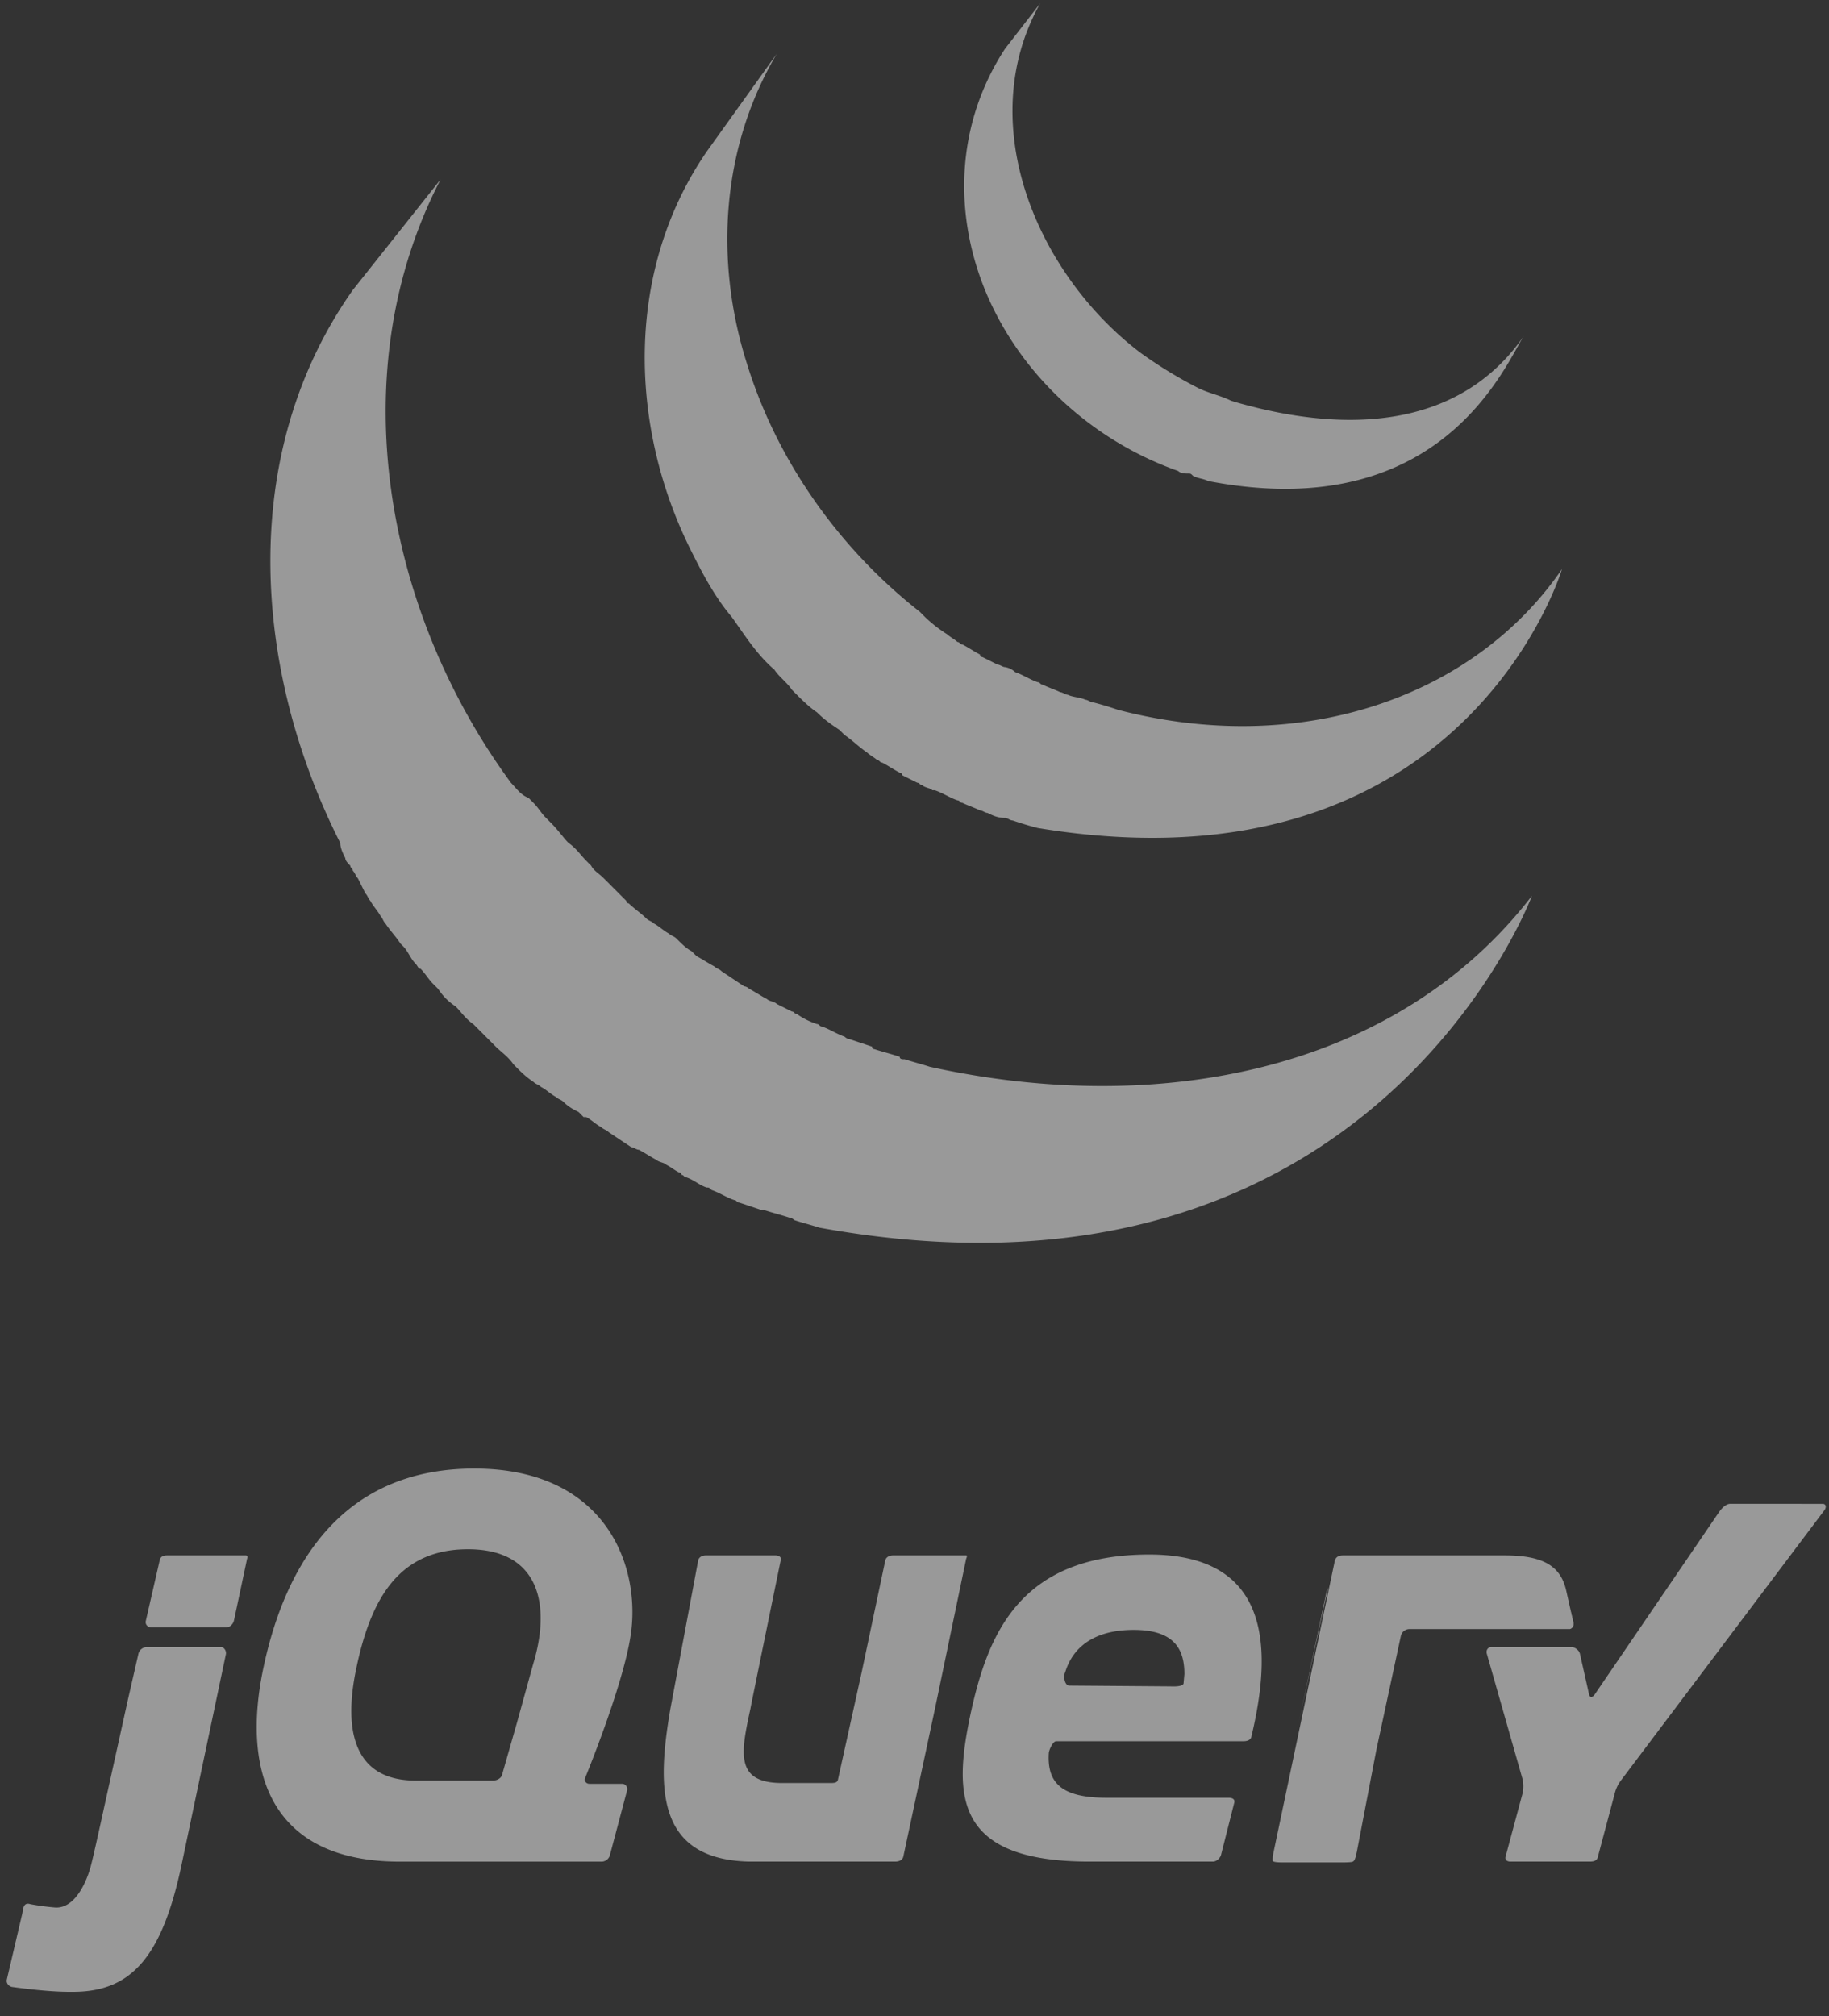
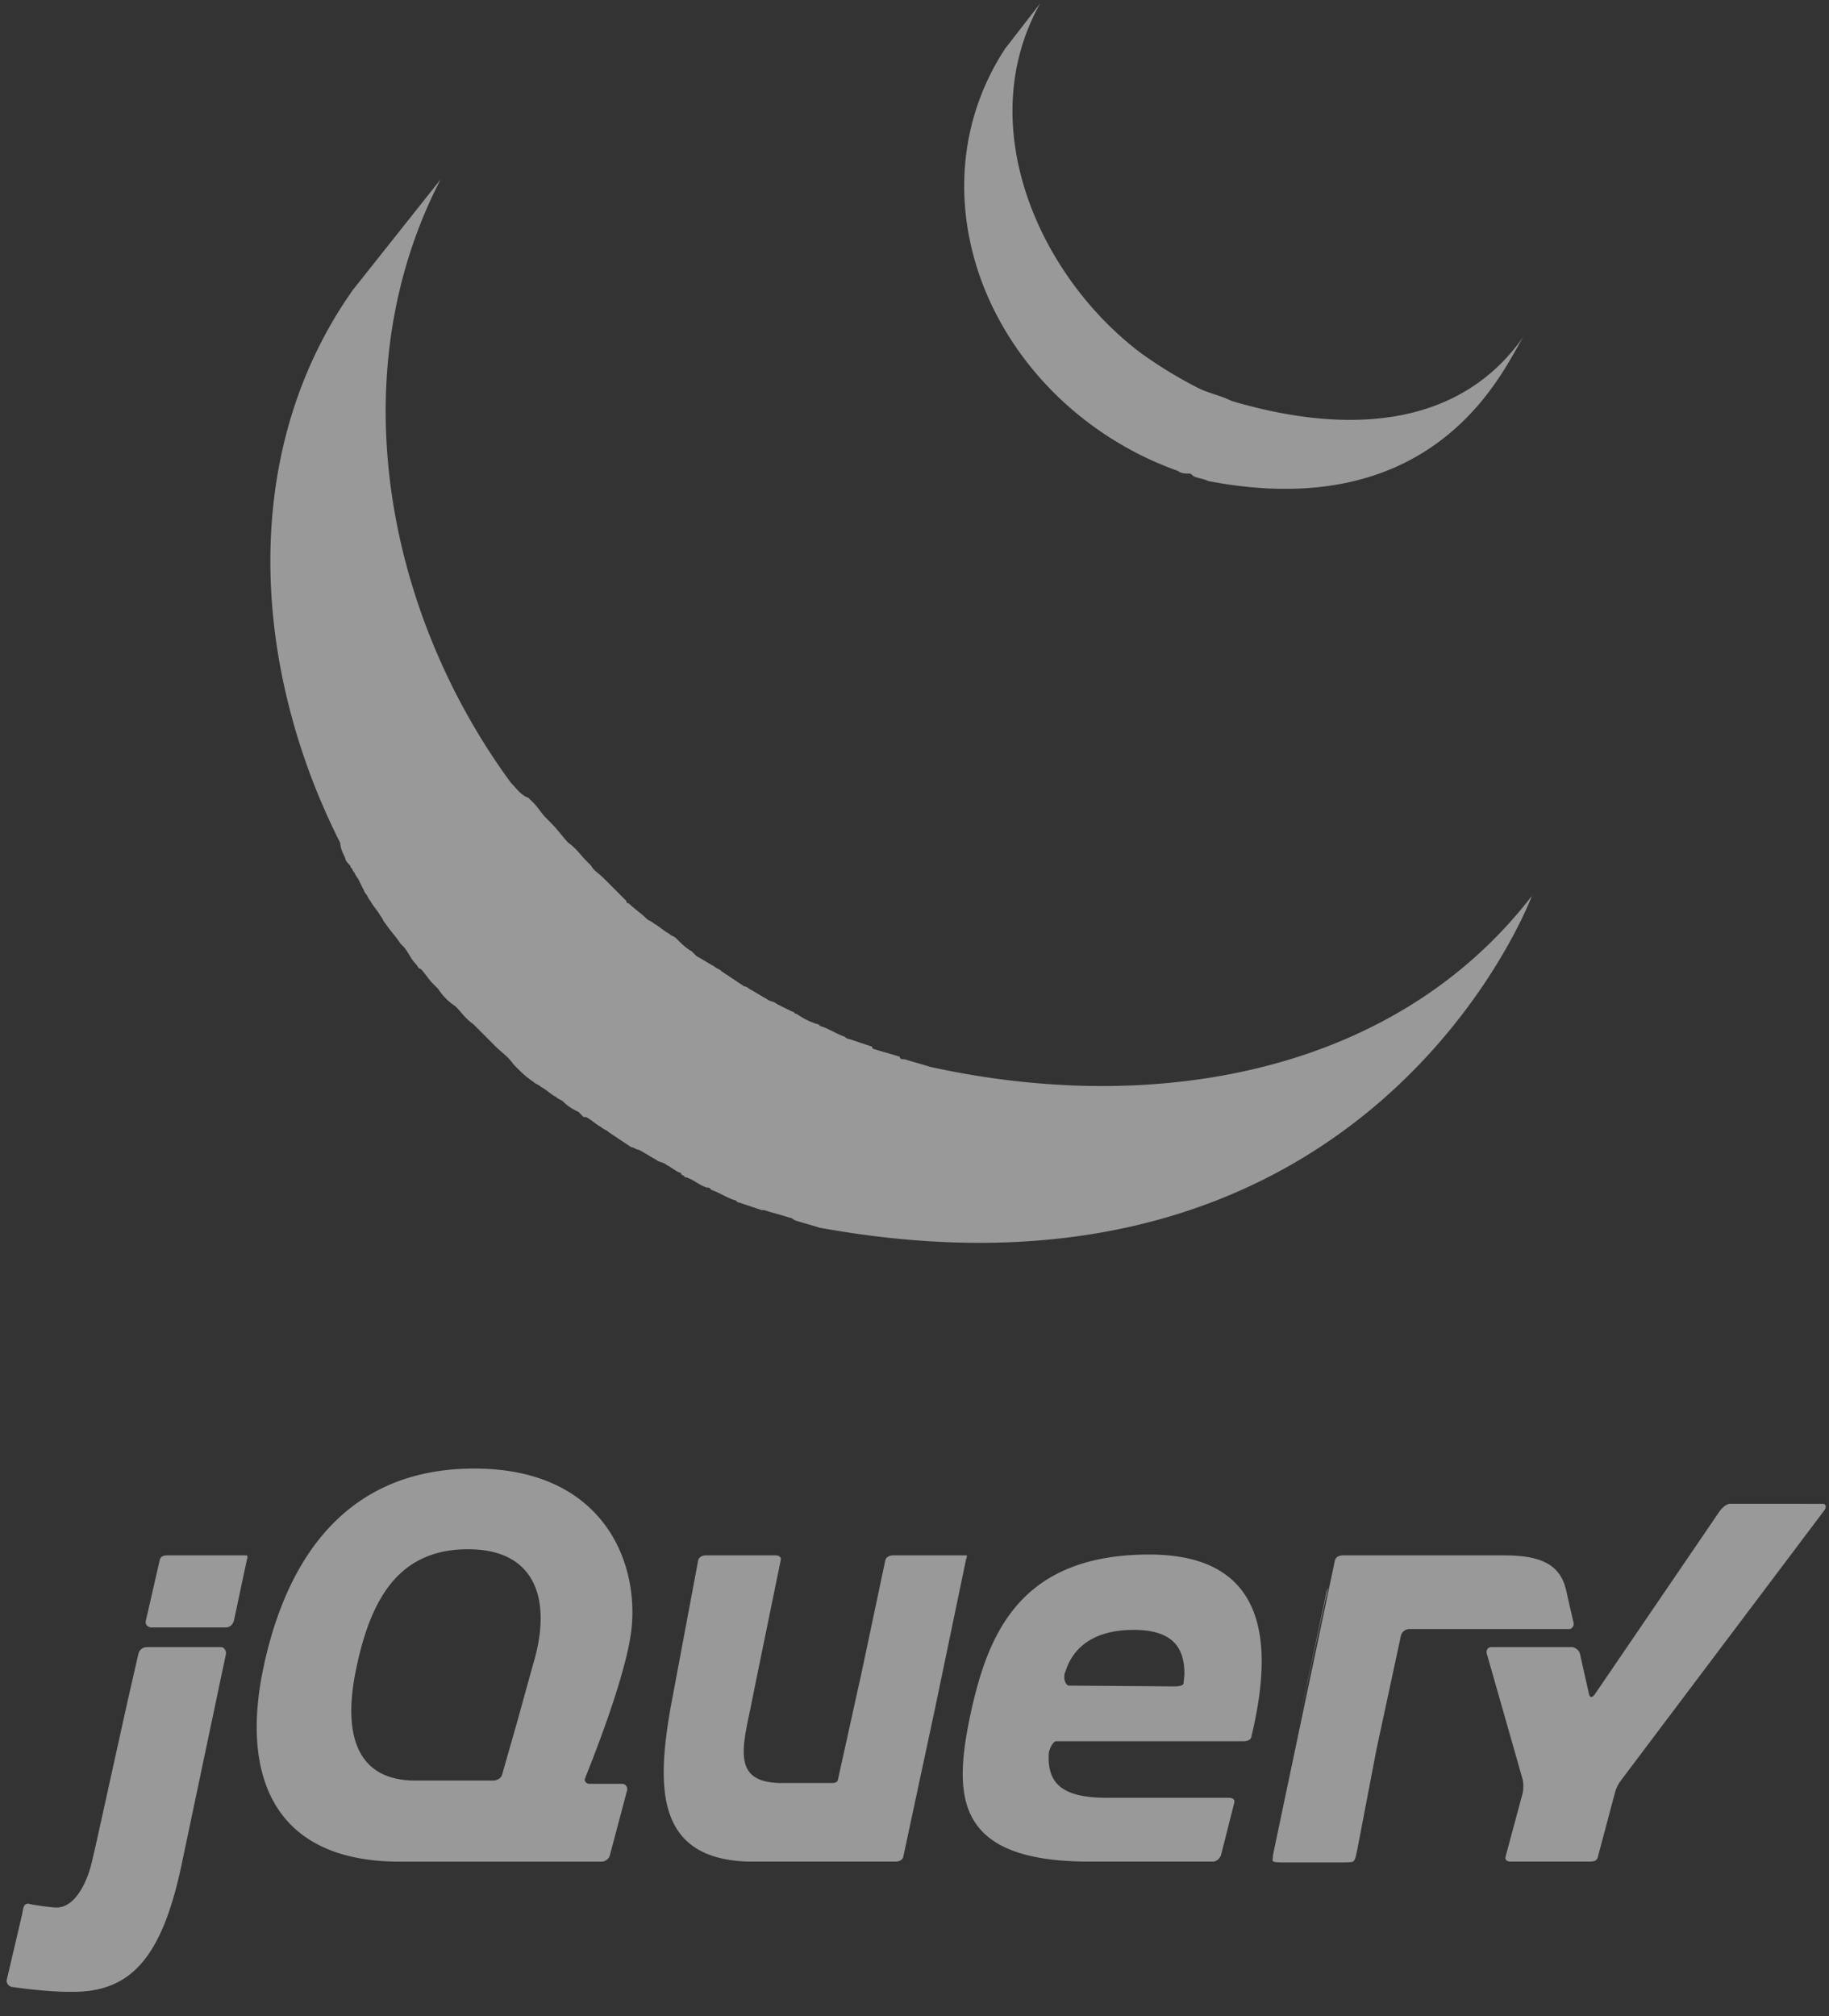
<svg xmlns="http://www.w3.org/2000/svg" viewBox="0 0 49 54">
  <rect x="0" y="0" width="49" height="54" fill="#333333" stroke="none" />
  <g fill="#fff" fill-rule="evenodd" opacity=".5">
    <path d="m9.452 7.768c-3.09 4.377-2.688 10.167-.335 14.813 0 .135.067.27.134.404 0 .068.068.135.134.202 0 .068.067.068.067.135.068.067.068.135.135.202l.201.404c.068.067.068.134.135.202.068.134.201.27.27.404.066.067.066.134.133.202.134.202.27.336.403.538l.068.068c.134.134.202.337.335.47.068.069.068.136.135.136.134.135.202.27.336.404l.135.135c.134.201.268.336.47.471.135.135.27.337.47.471l.135.135a1067360.11 1067360.11 0 0 0 .47.471c.135.135.336.27.472.472l.066.067c.134.135.269.27.47.404.068.067.135.067.202.135.135.067.269.201.403.269.067.067.135.067.202.134.135.135.269.202.404.27l.133.134h.068c.134.068.268.202.404.27.067.067.133.067.201.135l.604.403c.068 0 .135.068.202.068.135.068.337.202.471.27.067.066.202.066.269.134.134.068.201.134.335.202 0 0 .068 0 .068.067.067 0 .067.068.134.068.202.067.336.202.538.27.067 0 .067 0 .134.067.203.067.404.202.605.269.067 0 .067.067.135.067l.604.202h.068c.201.067.47.135.672.202.067 0 .134.067.134.067.202.068.47.135.672.202 14.786 2.693 19.088-8.888 19.088-8.888-3.63 4.714-10.015 5.925-16.13 4.579-.202-.067-.47-.135-.673-.202-.067 0-.134 0-.134-.067-.202-.068-.47-.135-.672-.202 0 0-.067 0-.067-.068l-.605-.202c-.067 0-.135-.067-.135-.067-.202-.067-.403-.202-.604-.27-.068 0-.068-.067-.135-.067a2.014 2.014 0 0 1 -.538-.269c-.067 0-.067-.067-.134-.067l-.403-.202c-.067-.068-.202-.068-.269-.135-.135-.068-.336-.202-.47-.27-.068-.066-.134-.066-.134-.066l-.606-.404c-.066-.068-.134-.068-.201-.135-.135-.068-.336-.202-.47-.27l-.135-.135c-.135-.067-.269-.202-.403-.336-.068-.068-.135-.068-.202-.134-.134-.068-.269-.202-.404-.27-.066-.068-.134-.068-.202-.135-.133-.134-.335-.27-.47-.404 0 0-.066 0-.066-.067l-.47-.471-.135-.135c-.135-.135-.269-.202-.337-.337l-.134-.134c-.135-.135-.27-.337-.47-.472-.135-.134-.27-.336-.471-.538l-.134-.135c-.135-.135-.202-.27-.337-.404l-.134-.135c-.202-.067-.336-.269-.47-.403-3.361-4.58-4.57-10.976-1.883-16.161" />
-     <path d="m18.93 4.064c-2.22 3.233-2.085 7.475-.337 10.841.269.54.605 1.145 1.008 1.617.336.47.672 1.01 1.143 1.413.134.202.335.337.47.539l.134.135c.135.134.337.336.539.47.201.203.403.338.604.472l.134.135c.202.134.403.336.606.471.067.067.201.135.268.202.068 0 .068.067.135.067.134.068.336.202.47.27 0 0 .067 0 .067.068l.404.202c.067 0 .067.066.134.066.068.068.202.068.269.135h.067c.202.067.403.202.605.27.067 0 .067.067.134.067.135.067.336.135.47.202.068 0 .135.067.202.067.135.068.27.135.471.135.067 0 .134.068.202.068.201.067.403.133.672.202 11.425 1.885 14.046-6.936 14.046-6.936-2.352 3.434-6.99 5.05-11.896 3.77a8.379 8.379 0 0 0 -.672-.201c-.068 0-.134-.068-.201-.068-.135-.067-.336-.067-.47-.134-.069 0-.135-.068-.202-.068-.135-.067-.336-.134-.471-.202-.067 0-.067-.067-.134-.067-.202-.067-.403-.202-.605-.27a.512.512 0 0 0 -.269-.134c-.068 0-.135-.067-.201-.067l-.404-.202s-.067 0-.067-.068c-.135-.067-.336-.202-.47-.269-.068 0-.068-.067-.135-.067-.067-.068-.202-.135-.269-.202a3.718 3.718 0 0 1 -.604-.471l-.135-.136c-2.15-1.683-3.831-4.04-4.638-6.666-.873-2.76-.672-5.79.807-8.281" />
    <path d="m26.927 1.304c-1.277 1.953-1.412 4.31-.538 6.464.941 2.29 2.89 4.04 5.176 4.848.067.068.2.068.268.068.067 0 .067 0 .134.066.135.068.27.068.403.135 6.319 1.213 7.999-3.232 8.469-3.905-1.478 2.155-4.033 2.693-7.124 1.953-.269-.068-.538-.135-.74-.202-.268-.135-.605-.202-.873-.337a11.784 11.784 0 0 1 -1.545-.943c-2.756-2.087-4.503-6.128-2.69-9.36m14.198 43.017.087.35c.022.089-.044.176-.13.176m-6.438-1.118c-.022.087-.043.22-.066.285l-.722 3.334.745-3.51.043-.11zm-21.324 2.237-.393 1.404z" />
    <path d="m42.152 43.459-.197-.878c-.153-.636-.613-.92-1.642-.92h-4.335c-.11 0-.197.043-.219.152l-1.642 7.81c-.022.109-.022.175-.022.219.022.043.197.043.307.043h1.51c.11 0 .285 0 .33-.021.064-.022.087-.176.109-.264l.525-2.741.656-3.05a.237.237 0 0 1 .22-.175h4.29c.067 0 .132-.088.11-.175" />
    <path d="m48.26 40.279h-1.905c-.109 0-.218.109-.284.197l-3.35 4.913c-.065.088-.132.088-.153-.022l-.241-1.075c-.022-.088-.131-.175-.219-.175h-2.146c-.109 0-.152.087-.13.175l.963 3.378a.952.952 0 0 1 0 .35l-.46 1.711c-.022.089.044.132.131.132h2.123c.11 0 .198-.022.22-.132l.461-1.731a.97.97 0 0 1 .153-.307l5.451-7.238c.066-.088.044-.175-.044-.175h-.569zm-22.375 1.381h-1.948c-.109 0-.197.044-.219.131l-.635 3.006-.635 2.873c-.021.088-.109.088-.219.088h-1.27c-1.27 0-1.116-.79-.854-1.996 0-.022.81-3.97.81-3.97.023-.088-.043-.132-.152-.132h-1.84c-.11 0-.197.044-.218.131l-.744 3.971c-.373 2.15-.373 4.036 2.101 4.101h3.919c.11 0 .197-.043.219-.132l.854-3.991.831-3.992s.044-.088 0-.088m-19.31 0h-2.078c-.11 0-.197.022-.219.131l-.372 1.624c-.022.088.044.175.153.175h1.991c.11 0 .198-.087.22-.197l.35-1.645s.043-.088-.044-.088m-2.65 2.457a.235.235 0 0 0 -.217.175l-.286 1.25-.635 2.874s-.328 1.513-.372 1.623c0 0-.284 1.096-.941 1.053a6.8 6.8 0 0 1 -.657-.088c-.197-.066-.197.131-.219.242l-.416 1.776c-.022.088.044.175.131.197 0 0 .898.132 1.533.132h.11c1.553 0 2.386-.921 2.911-3.422l.614-2.917.568-2.698c.022-.088-.043-.197-.13-.197m25.789.965c0 .11-.35.087-.35.087l-2.715-.021c-.087 0-.131-.132-.131-.22 0 0 0-.11.022-.13.218-.725.832-1.142 1.839-1.142 1.116 0 1.357.548 1.357 1.185m-.941-3.203c-3.503 0-4.335 2.172-4.795 4.3-.46 2.193-.416 3.925 3.196 3.925h3.306c.088 0 .197-.087.22-.197l.35-1.382c.022-.088-.044-.131-.153-.131h-3.262c-1.183 0-1.6-.373-1.555-1.185 0-.087.11-.329.197-.329h5.013c.22 0 .22-.131.22-.131.546-2.282.568-4.87-2.737-4.87m-16.945 4.519-.395 1.381c-.022.088-.131.154-.24.154h-2.08c-1.576 0-1.97-1.228-1.576-3.049.394-1.864 1.138-3.005 2.692-3.136 2.124-.154 2.562 1.337 2.036 3.07zm1.838 1.447s.985-2.39 1.204-3.75c.307-1.843-.612-4.519-4.181-4.519-3.525 0-5.058 2.544-5.648 5.33-.591 2.786.175 5.22 3.7 5.199h5.364a.235.235 0 0 0 .218-.176l.46-1.733c.022-.088-.044-.176-.132-.176h-.875c-.088 0-.131-.065-.131-.131.021 0 .021-.022.021-.044z" />
  </g>
</svg>